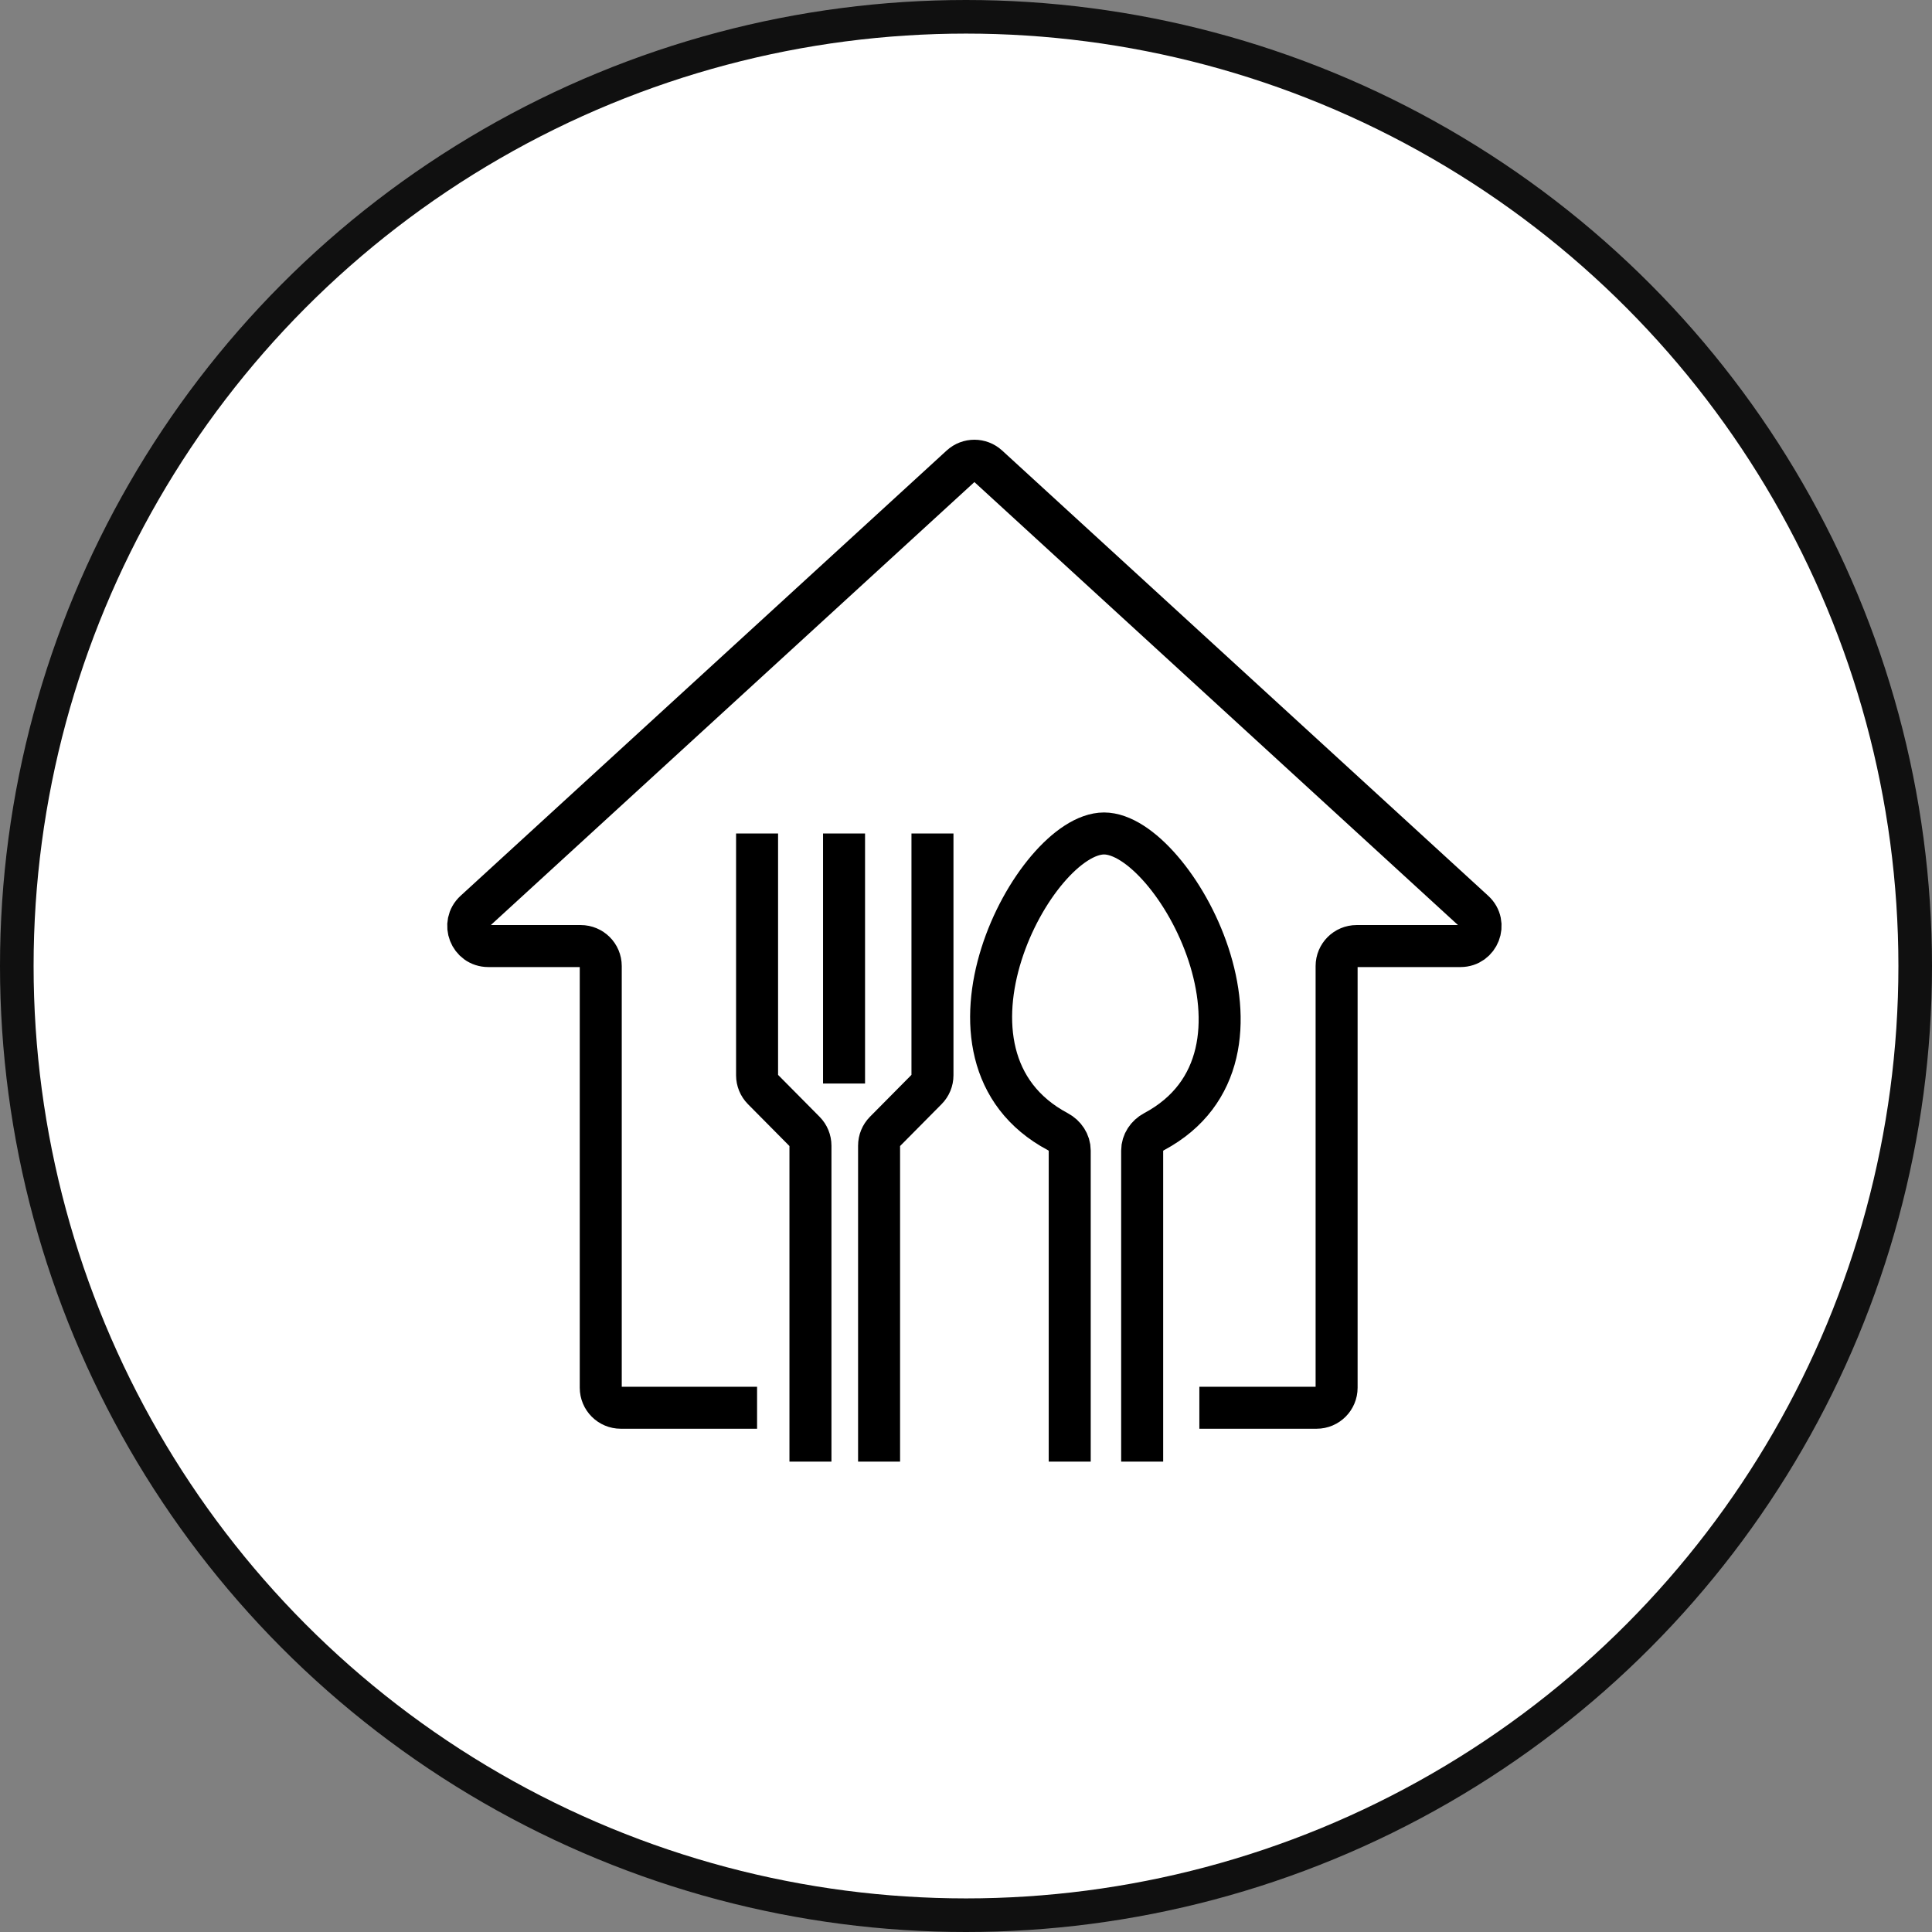
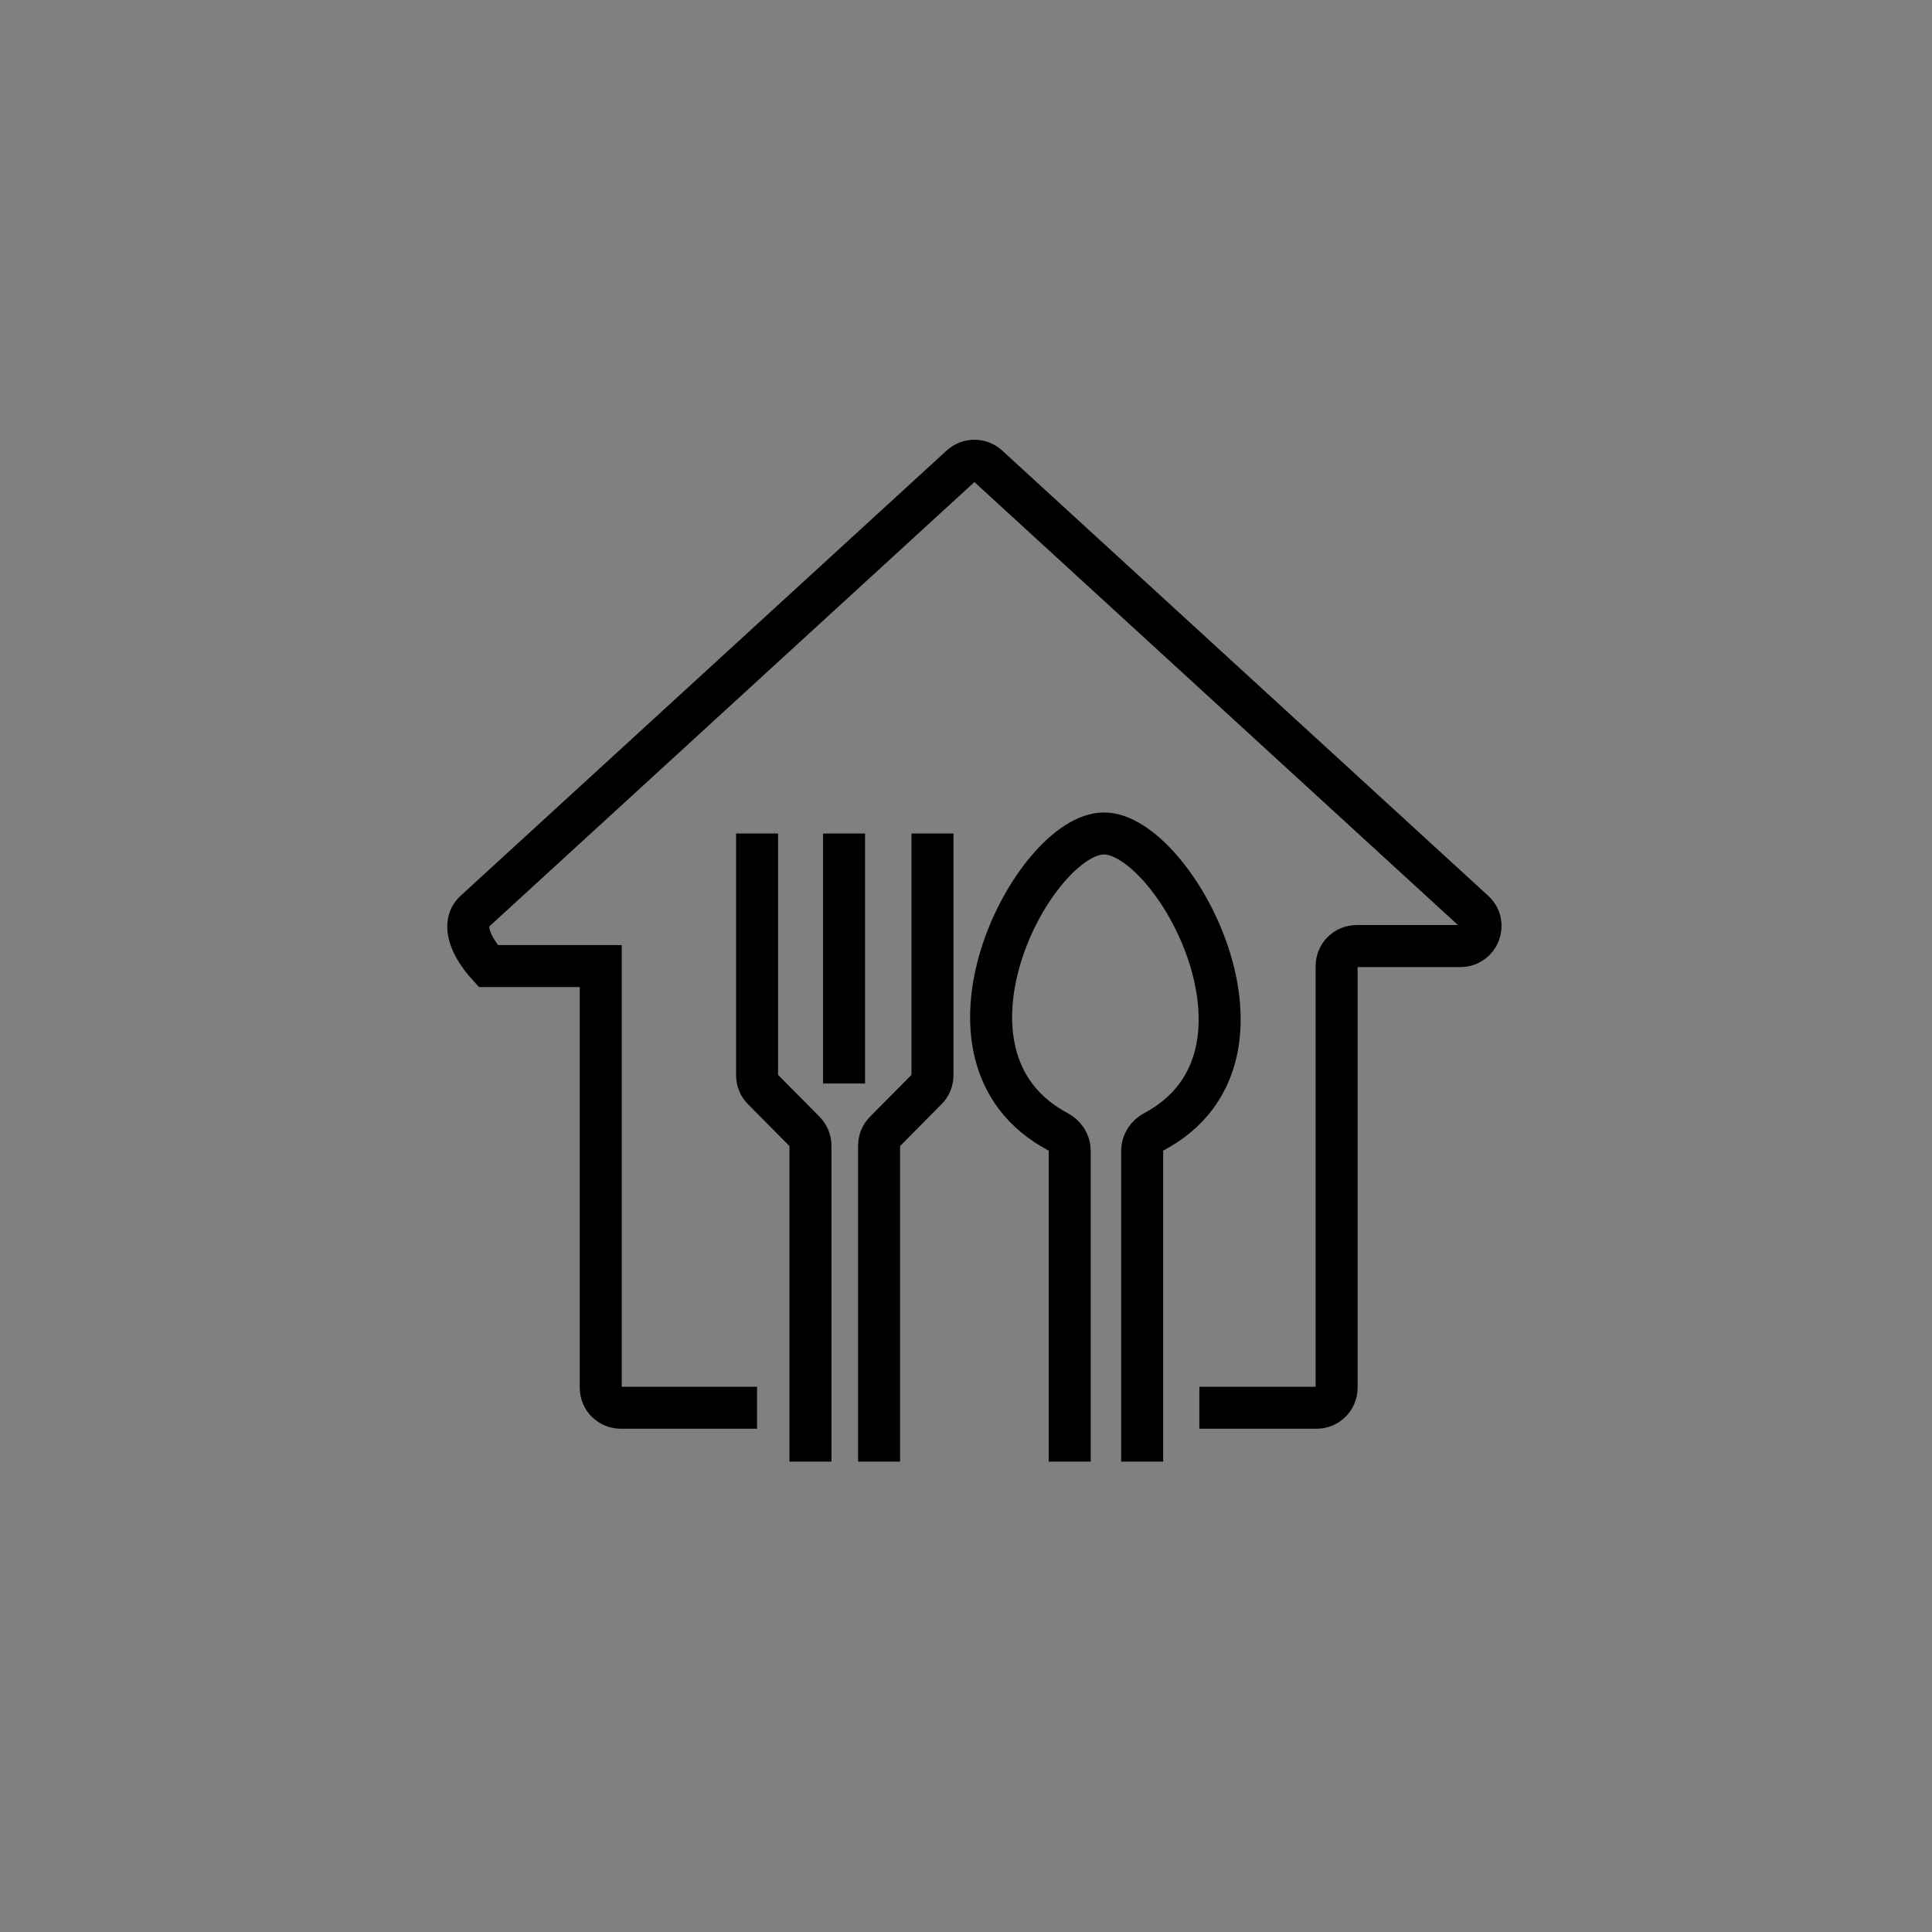
<svg xmlns="http://www.w3.org/2000/svg" width="115" height="115" viewBox="0 0 115 115" fill="none">
  <rect x="0" y="0" width="115" height="115" fill="#808080" stroke="none" />
-   <circle cx="57.5" cy="57.5" r="56.5" fill="white" stroke="#101010" stroke-width="2" />
-   <path d="M45.064 83.794H36.95C36.292 83.794 35.759 83.26 35.759 82.602V57.504C35.759 56.846 35.225 56.313 34.567 56.313H29.065C27.978 56.313 27.458 54.977 28.26 54.243L57.195 27.737C57.651 27.32 58.349 27.32 58.805 27.737L87.74 54.243C88.542 54.977 88.022 56.313 86.935 56.313H80.752C80.094 56.313 79.56 56.846 79.56 57.504V82.602C79.56 83.26 79.027 83.794 78.369 83.794H71.39M48.241 87V68.193C48.241 67.879 48.117 67.577 47.896 67.354L45.409 64.844C45.188 64.621 45.064 64.32 45.064 64.006V49.611M52.326 87V68.193C52.326 67.879 52.45 67.577 52.671 67.354L55.158 64.844C55.38 64.621 55.504 64.32 55.504 64.006V49.611M50.241 49.611L50.241 64.496M63.674 87V68.485C63.674 68.01 63.384 67.585 62.964 67.361C54.519 62.863 61.545 49.611 65.717 49.611C69.889 49.611 77.129 62.863 68.695 67.361C68.276 67.585 67.986 68.01 67.986 68.485V87" stroke="black" stroke-width="2.5" />
+   <path d="M45.064 83.794H36.95C36.292 83.794 35.759 83.26 35.759 82.602V57.504H29.065C27.978 56.313 27.458 54.977 28.26 54.243L57.195 27.737C57.651 27.32 58.349 27.32 58.805 27.737L87.74 54.243C88.542 54.977 88.022 56.313 86.935 56.313H80.752C80.094 56.313 79.56 56.846 79.56 57.504V82.602C79.56 83.26 79.027 83.794 78.369 83.794H71.39M48.241 87V68.193C48.241 67.879 48.117 67.577 47.896 67.354L45.409 64.844C45.188 64.621 45.064 64.32 45.064 64.006V49.611M52.326 87V68.193C52.326 67.879 52.45 67.577 52.671 67.354L55.158 64.844C55.38 64.621 55.504 64.32 55.504 64.006V49.611M50.241 49.611L50.241 64.496M63.674 87V68.485C63.674 68.01 63.384 67.585 62.964 67.361C54.519 62.863 61.545 49.611 65.717 49.611C69.889 49.611 77.129 62.863 68.695 67.361C68.276 67.585 67.986 68.01 67.986 68.485V87" stroke="black" stroke-width="2.5" />
</svg>